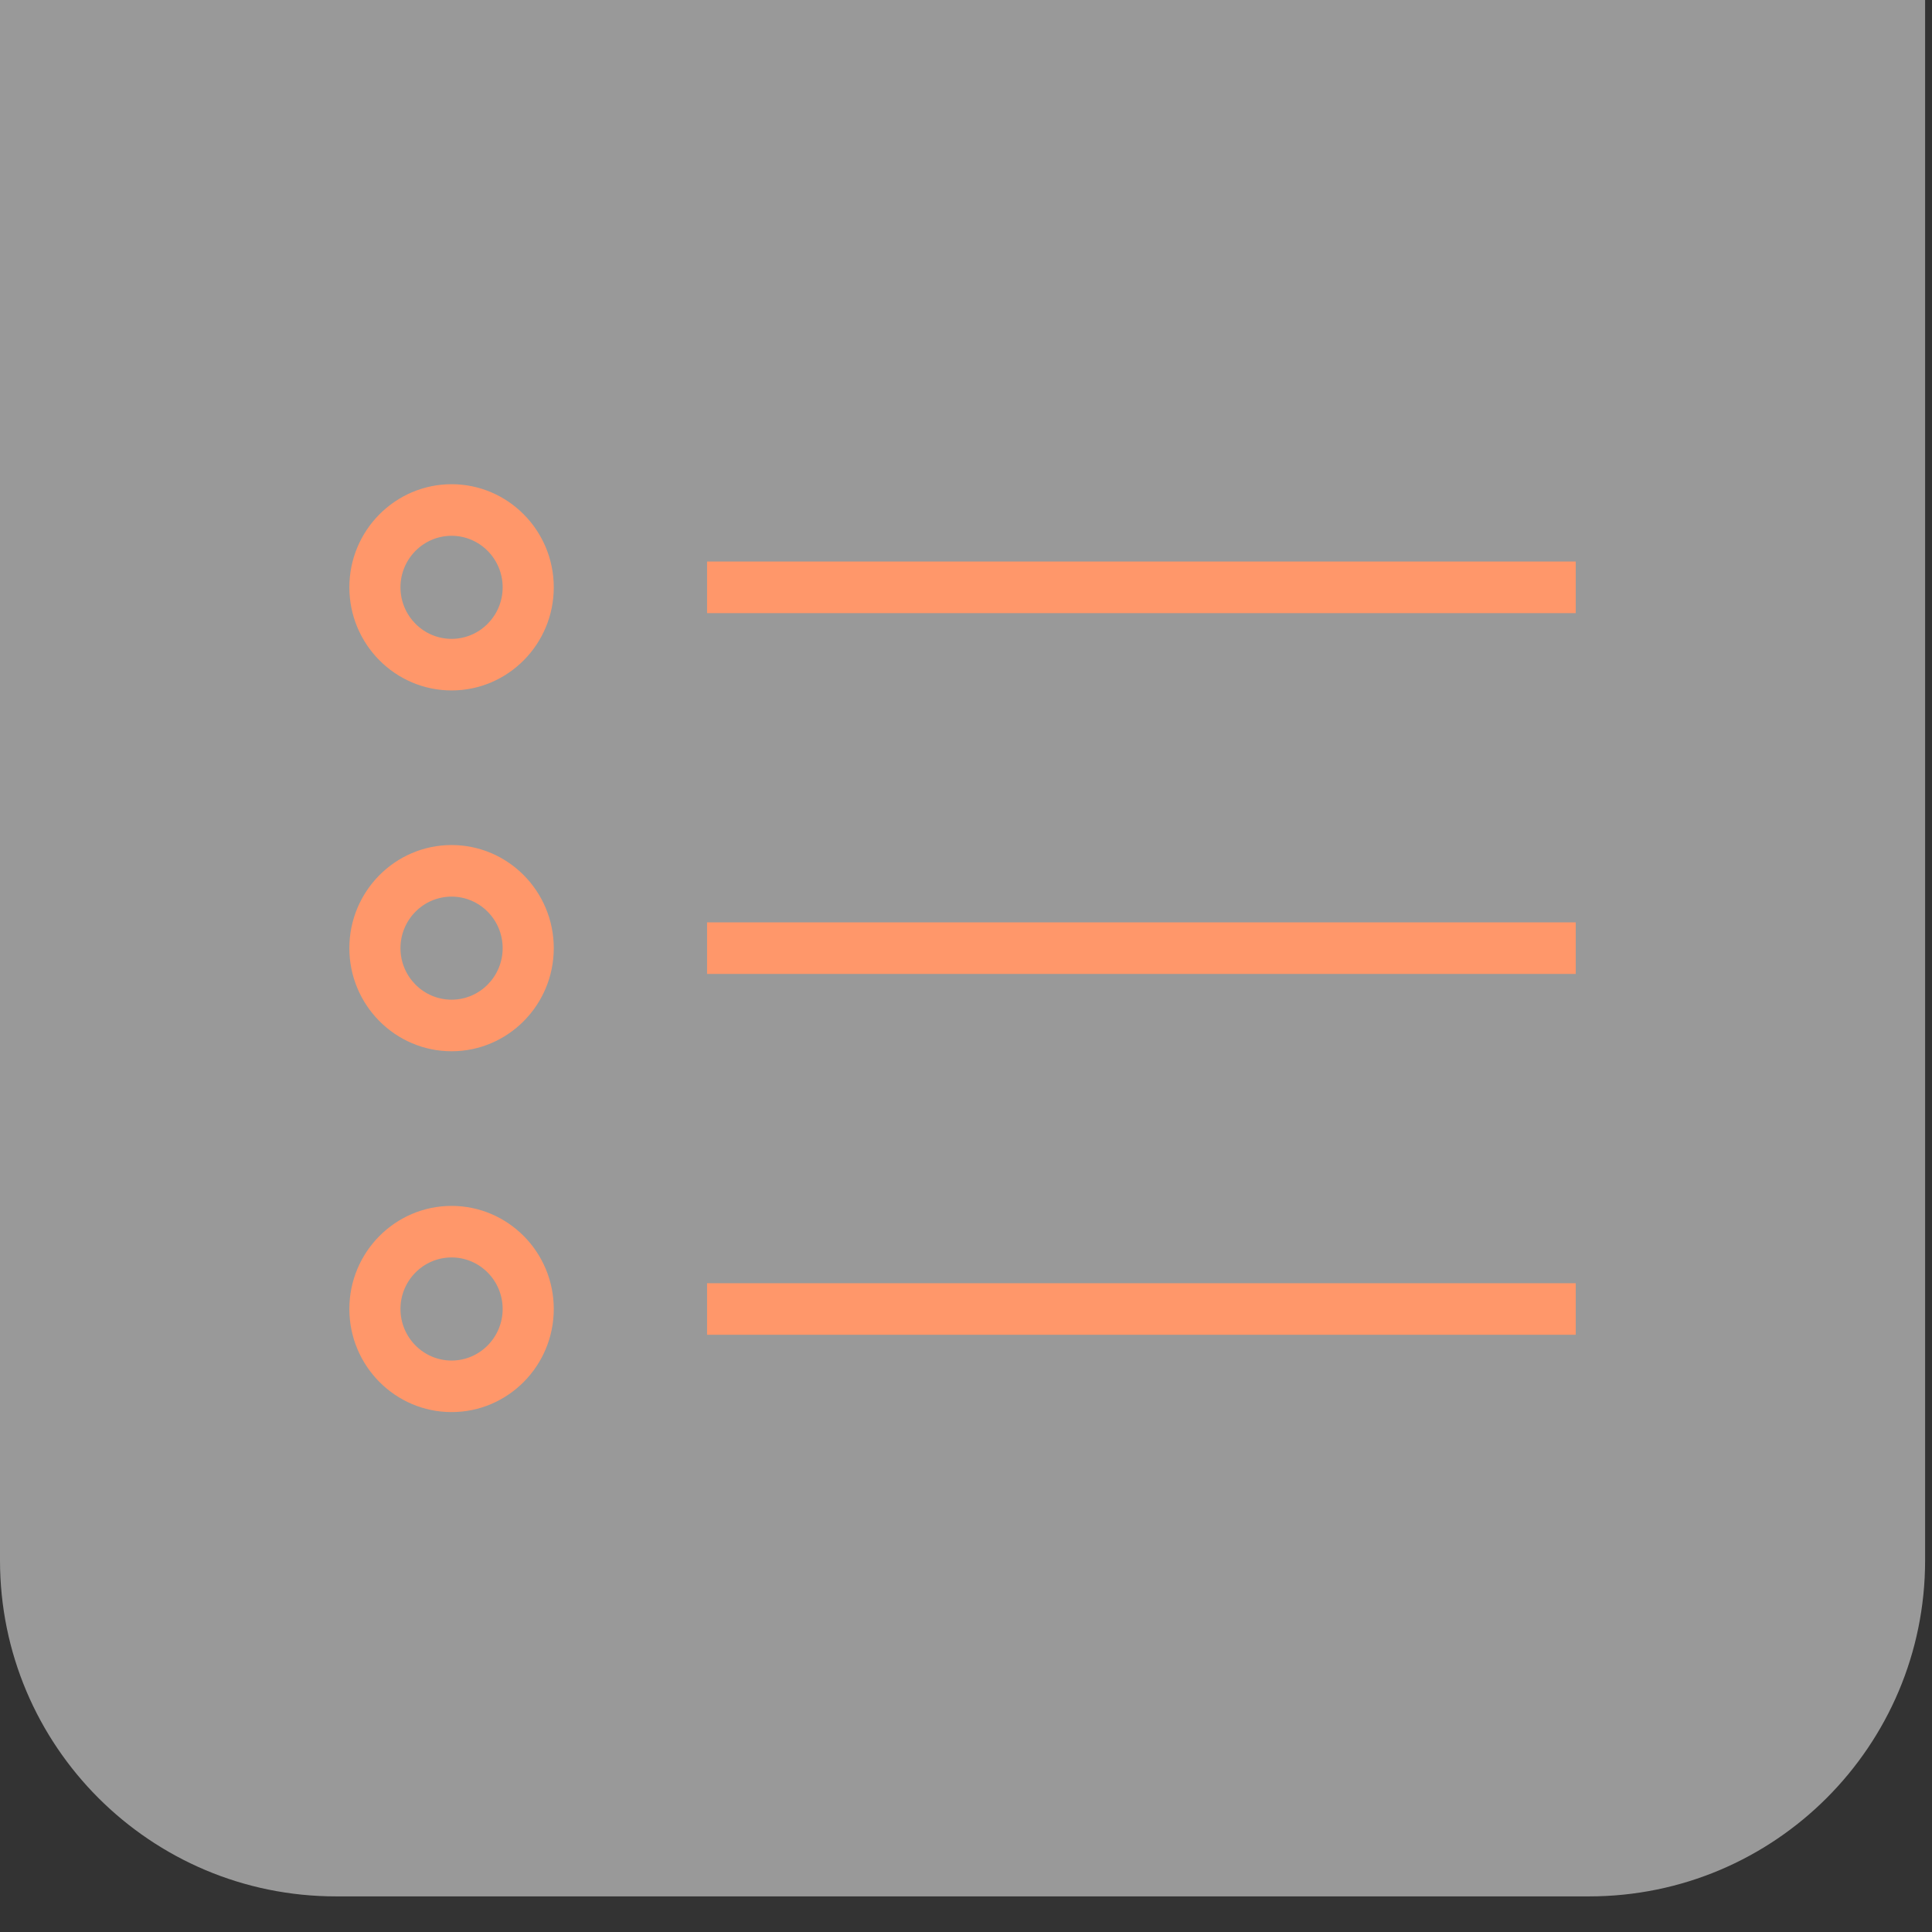
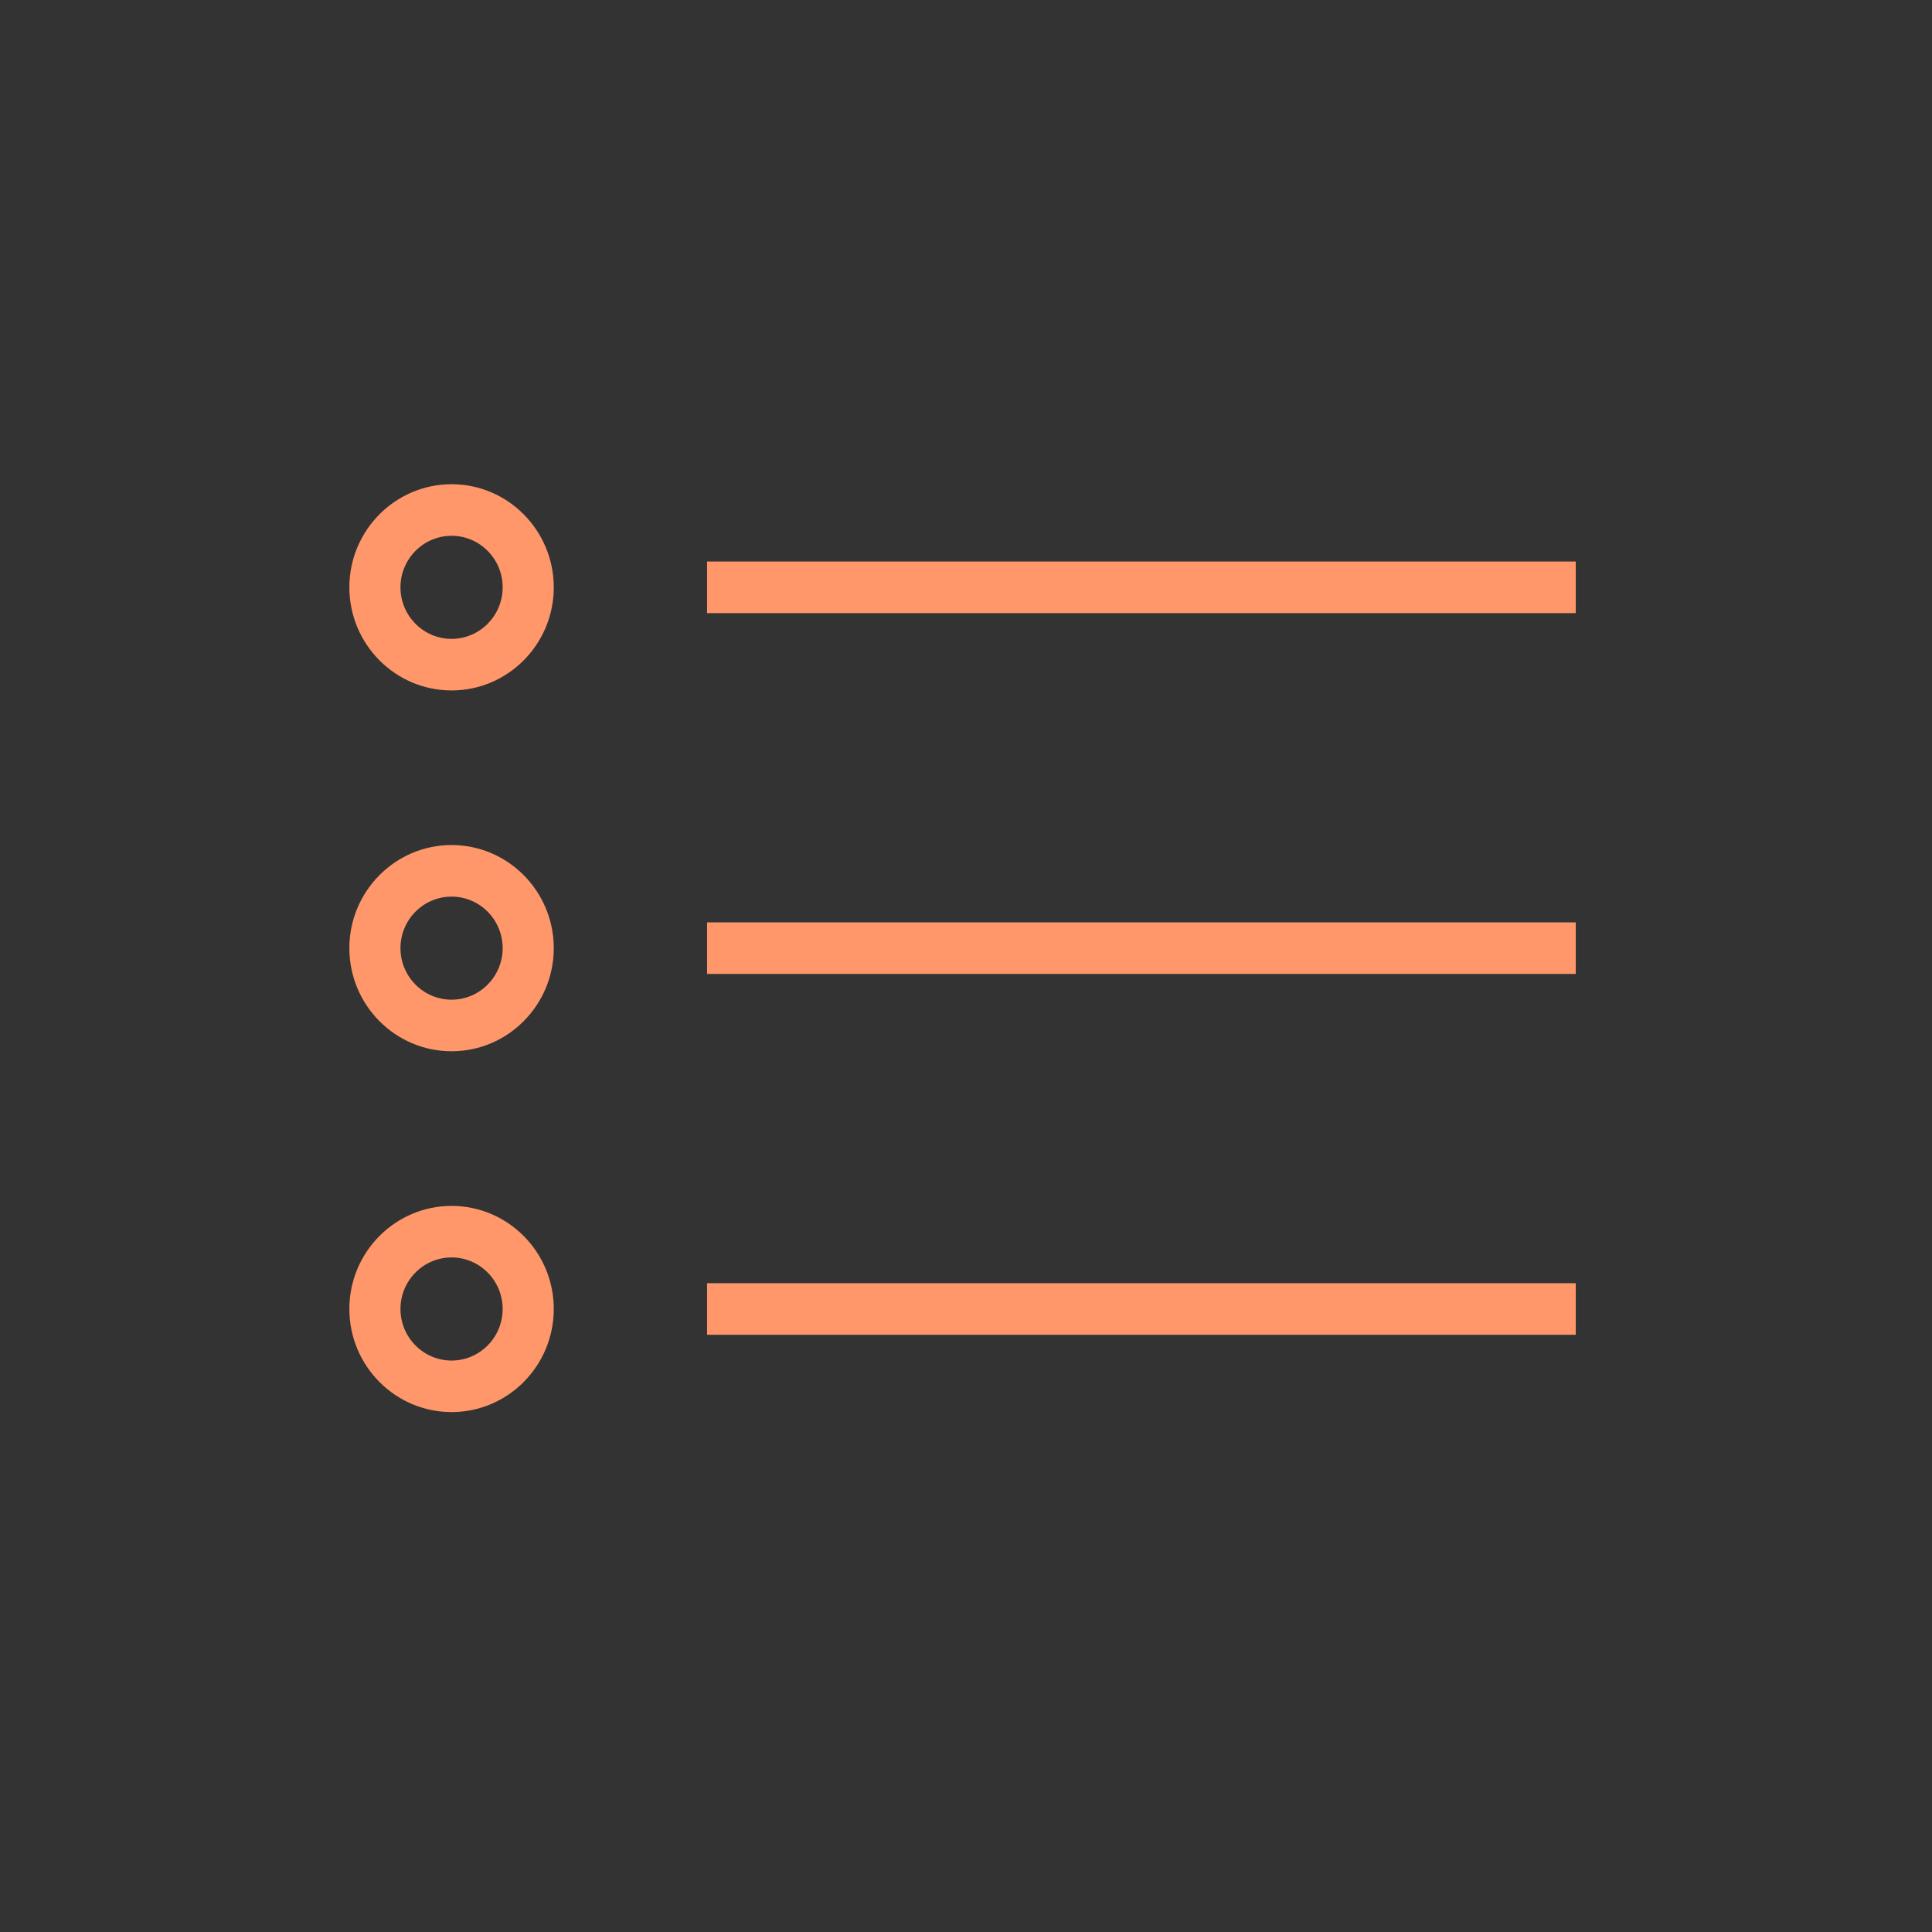
<svg xmlns="http://www.w3.org/2000/svg" width="46" height="46" viewBox="0 0 46 46" fill="none">
  <rect x="0" y="0" width="46" height="46" fill="#333333" stroke="none" />
-   <path opacity="0.5" d="M3.8147e-06 0L2.19072e-06 37.152C1.99759e-06 41.571 3.582 45.152 8 45.152L37.836 45.152C42.254 45.152 45.836 41.571 45.836 37.152L45.836 2.00355e-06L3.8147e-06 0Z" fill="white" />
  <path d="M10.752 11.529C9.41 11.529 8.318 12.63 8.318 13.984C8.318 15.338 9.41 16.439 10.752 16.439C12.094 16.439 13.185 15.338 13.185 13.984C13.185 12.63 12.094 11.529 10.752 11.529ZM10.752 15.211C10.08 15.211 9.535 14.66 9.535 13.984C9.535 13.308 10.08 12.757 10.752 12.757C11.423 12.757 11.968 13.308 11.968 13.984C11.968 14.66 11.423 15.211 10.752 15.211ZM10.752 20.12C9.41 20.12 8.318 21.221 8.318 22.575C8.318 23.929 9.41 25.03 10.752 25.03C12.094 25.03 13.185 23.929 13.185 22.575C13.185 21.221 12.094 20.12 10.752 20.12ZM10.752 23.802C10.08 23.802 9.535 23.251 9.535 22.575C9.535 21.899 10.08 21.348 10.752 21.348C11.423 21.348 11.968 21.899 11.968 22.575C11.968 23.251 11.423 23.802 10.752 23.802ZM10.752 28.712C9.41 28.712 8.318 29.812 8.318 31.166C8.318 32.52 9.41 33.621 10.752 33.621C12.094 33.621 13.185 32.52 13.185 31.166C13.185 29.812 12.094 28.712 10.752 28.712ZM10.752 32.394C10.08 32.394 9.535 31.842 9.535 31.166C9.535 30.49 10.08 29.939 10.752 29.939C11.423 29.939 11.968 30.49 11.968 31.166C11.968 31.842 11.423 32.394 10.752 32.394ZM37.518 13.37V14.598H16.835V13.37H37.518ZM16.835 21.961H37.518V23.189H16.835V21.961ZM16.835 30.552H37.518V31.78H16.835V30.552Z" fill="#FF976A" />
</svg>